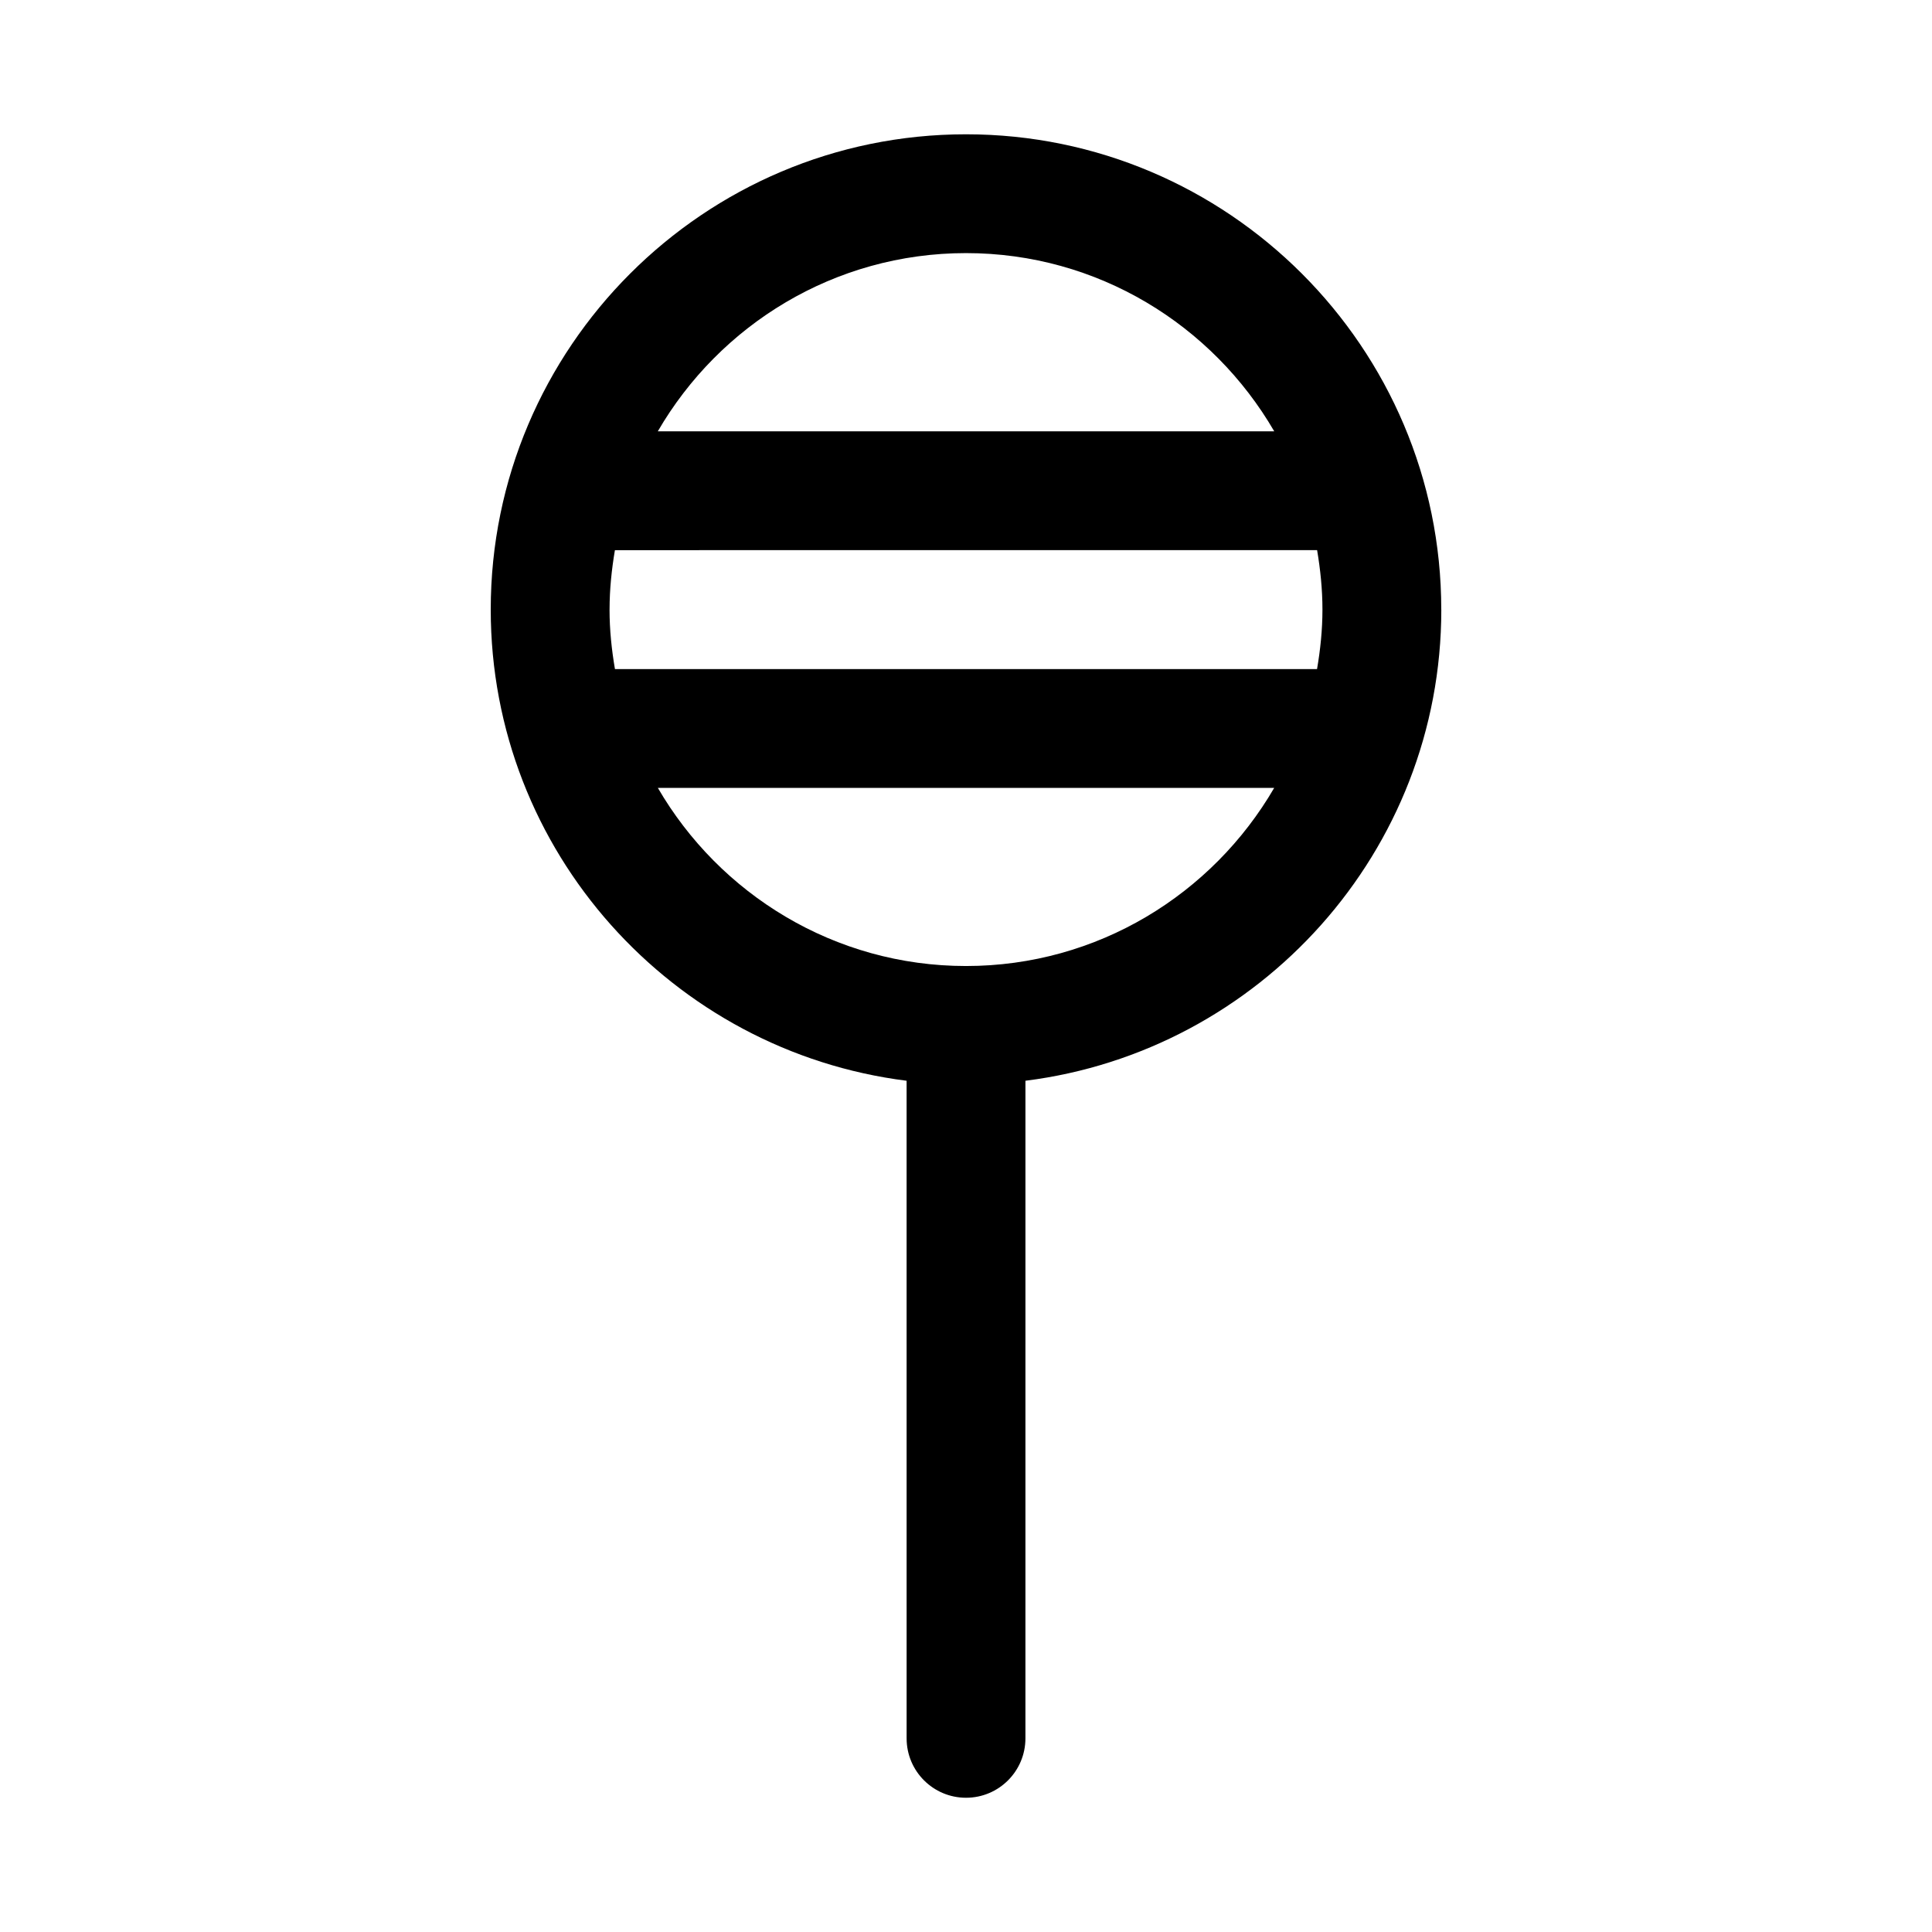
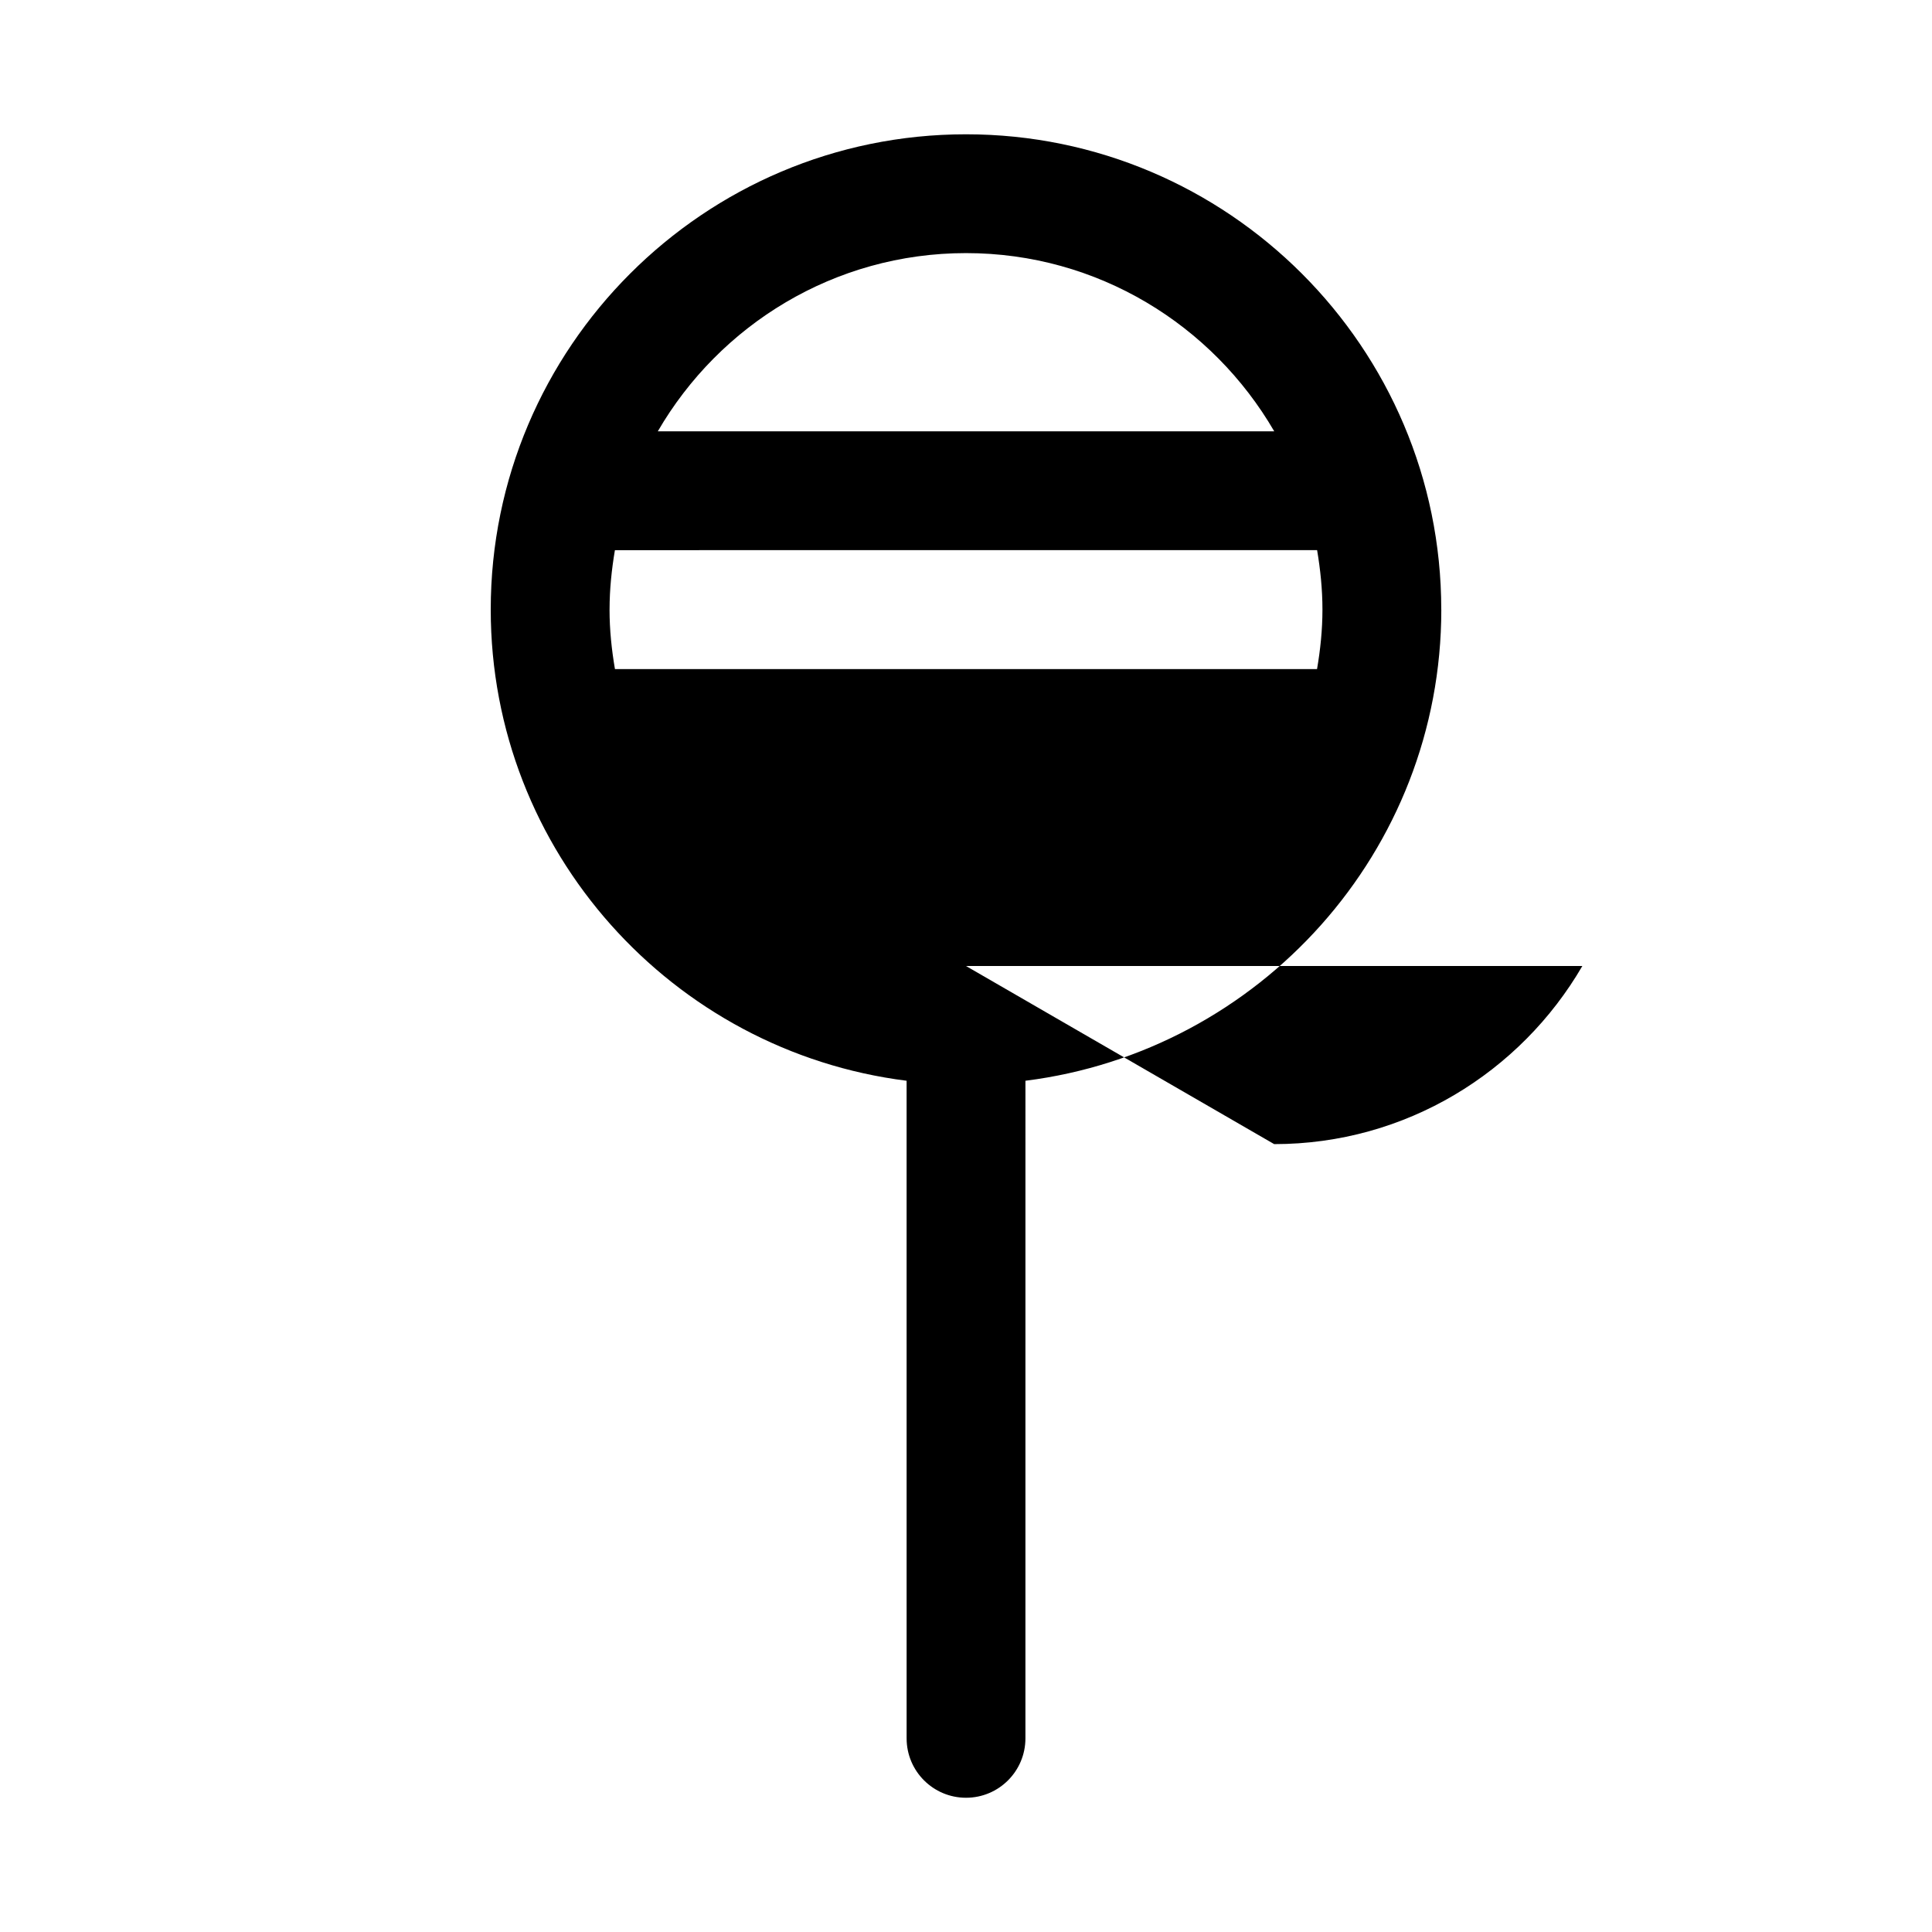
<svg xmlns="http://www.w3.org/2000/svg" fill="#000000" width="800px" height="800px" version="1.1" viewBox="144 144 512 512">
-   <path d="m525.95 305.54c0-69.445-56.504-125.95-125.95-125.95-69.445 0-125.95 56.504-125.95 125.95 0 64.109 48.176 117.07 110.21 124.87l0.004 174.27c0 8.707 7.055 15.742 15.742 15.742 8.691 0 15.742-7.039 15.742-15.742l0.004-174.27c62.031-7.793 110.21-60.754 110.21-124.86zm-220.41 0c0-5.383 0.551-10.613 1.418-15.742l186.09-0.004c0.863 5.133 1.414 10.359 1.414 15.746 0 5.383-0.551 10.629-1.434 15.777l-186.06-0.004c-0.883-5.148-1.434-10.391-1.434-15.773zm94.465-94.465c34.875 0 65.305 19.035 81.68 47.23h-163.36c16.371-28.195 46.805-47.23 81.68-47.23zm0 188.93c-34.855 0-65.289-19.035-81.664-47.199h163.33c-16.375 28.164-46.809 47.199-81.664 47.199z" />
+   <path d="m525.95 305.54c0-69.445-56.504-125.95-125.95-125.95-69.445 0-125.95 56.504-125.95 125.95 0 64.109 48.176 117.07 110.21 124.87l0.004 174.27c0 8.707 7.055 15.742 15.742 15.742 8.691 0 15.742-7.039 15.742-15.742l0.004-174.27c62.031-7.793 110.21-60.754 110.21-124.86zm-220.41 0c0-5.383 0.551-10.613 1.418-15.742l186.09-0.004c0.863 5.133 1.414 10.359 1.414 15.746 0 5.383-0.551 10.629-1.434 15.777l-186.06-0.004c-0.883-5.148-1.434-10.391-1.434-15.773zm94.465-94.465c34.875 0 65.305 19.035 81.68 47.23h-163.36c16.371-28.195 46.805-47.23 81.68-47.23zm0 188.93h163.33c-16.375 28.164-46.809 47.199-81.664 47.199z" />
</svg>